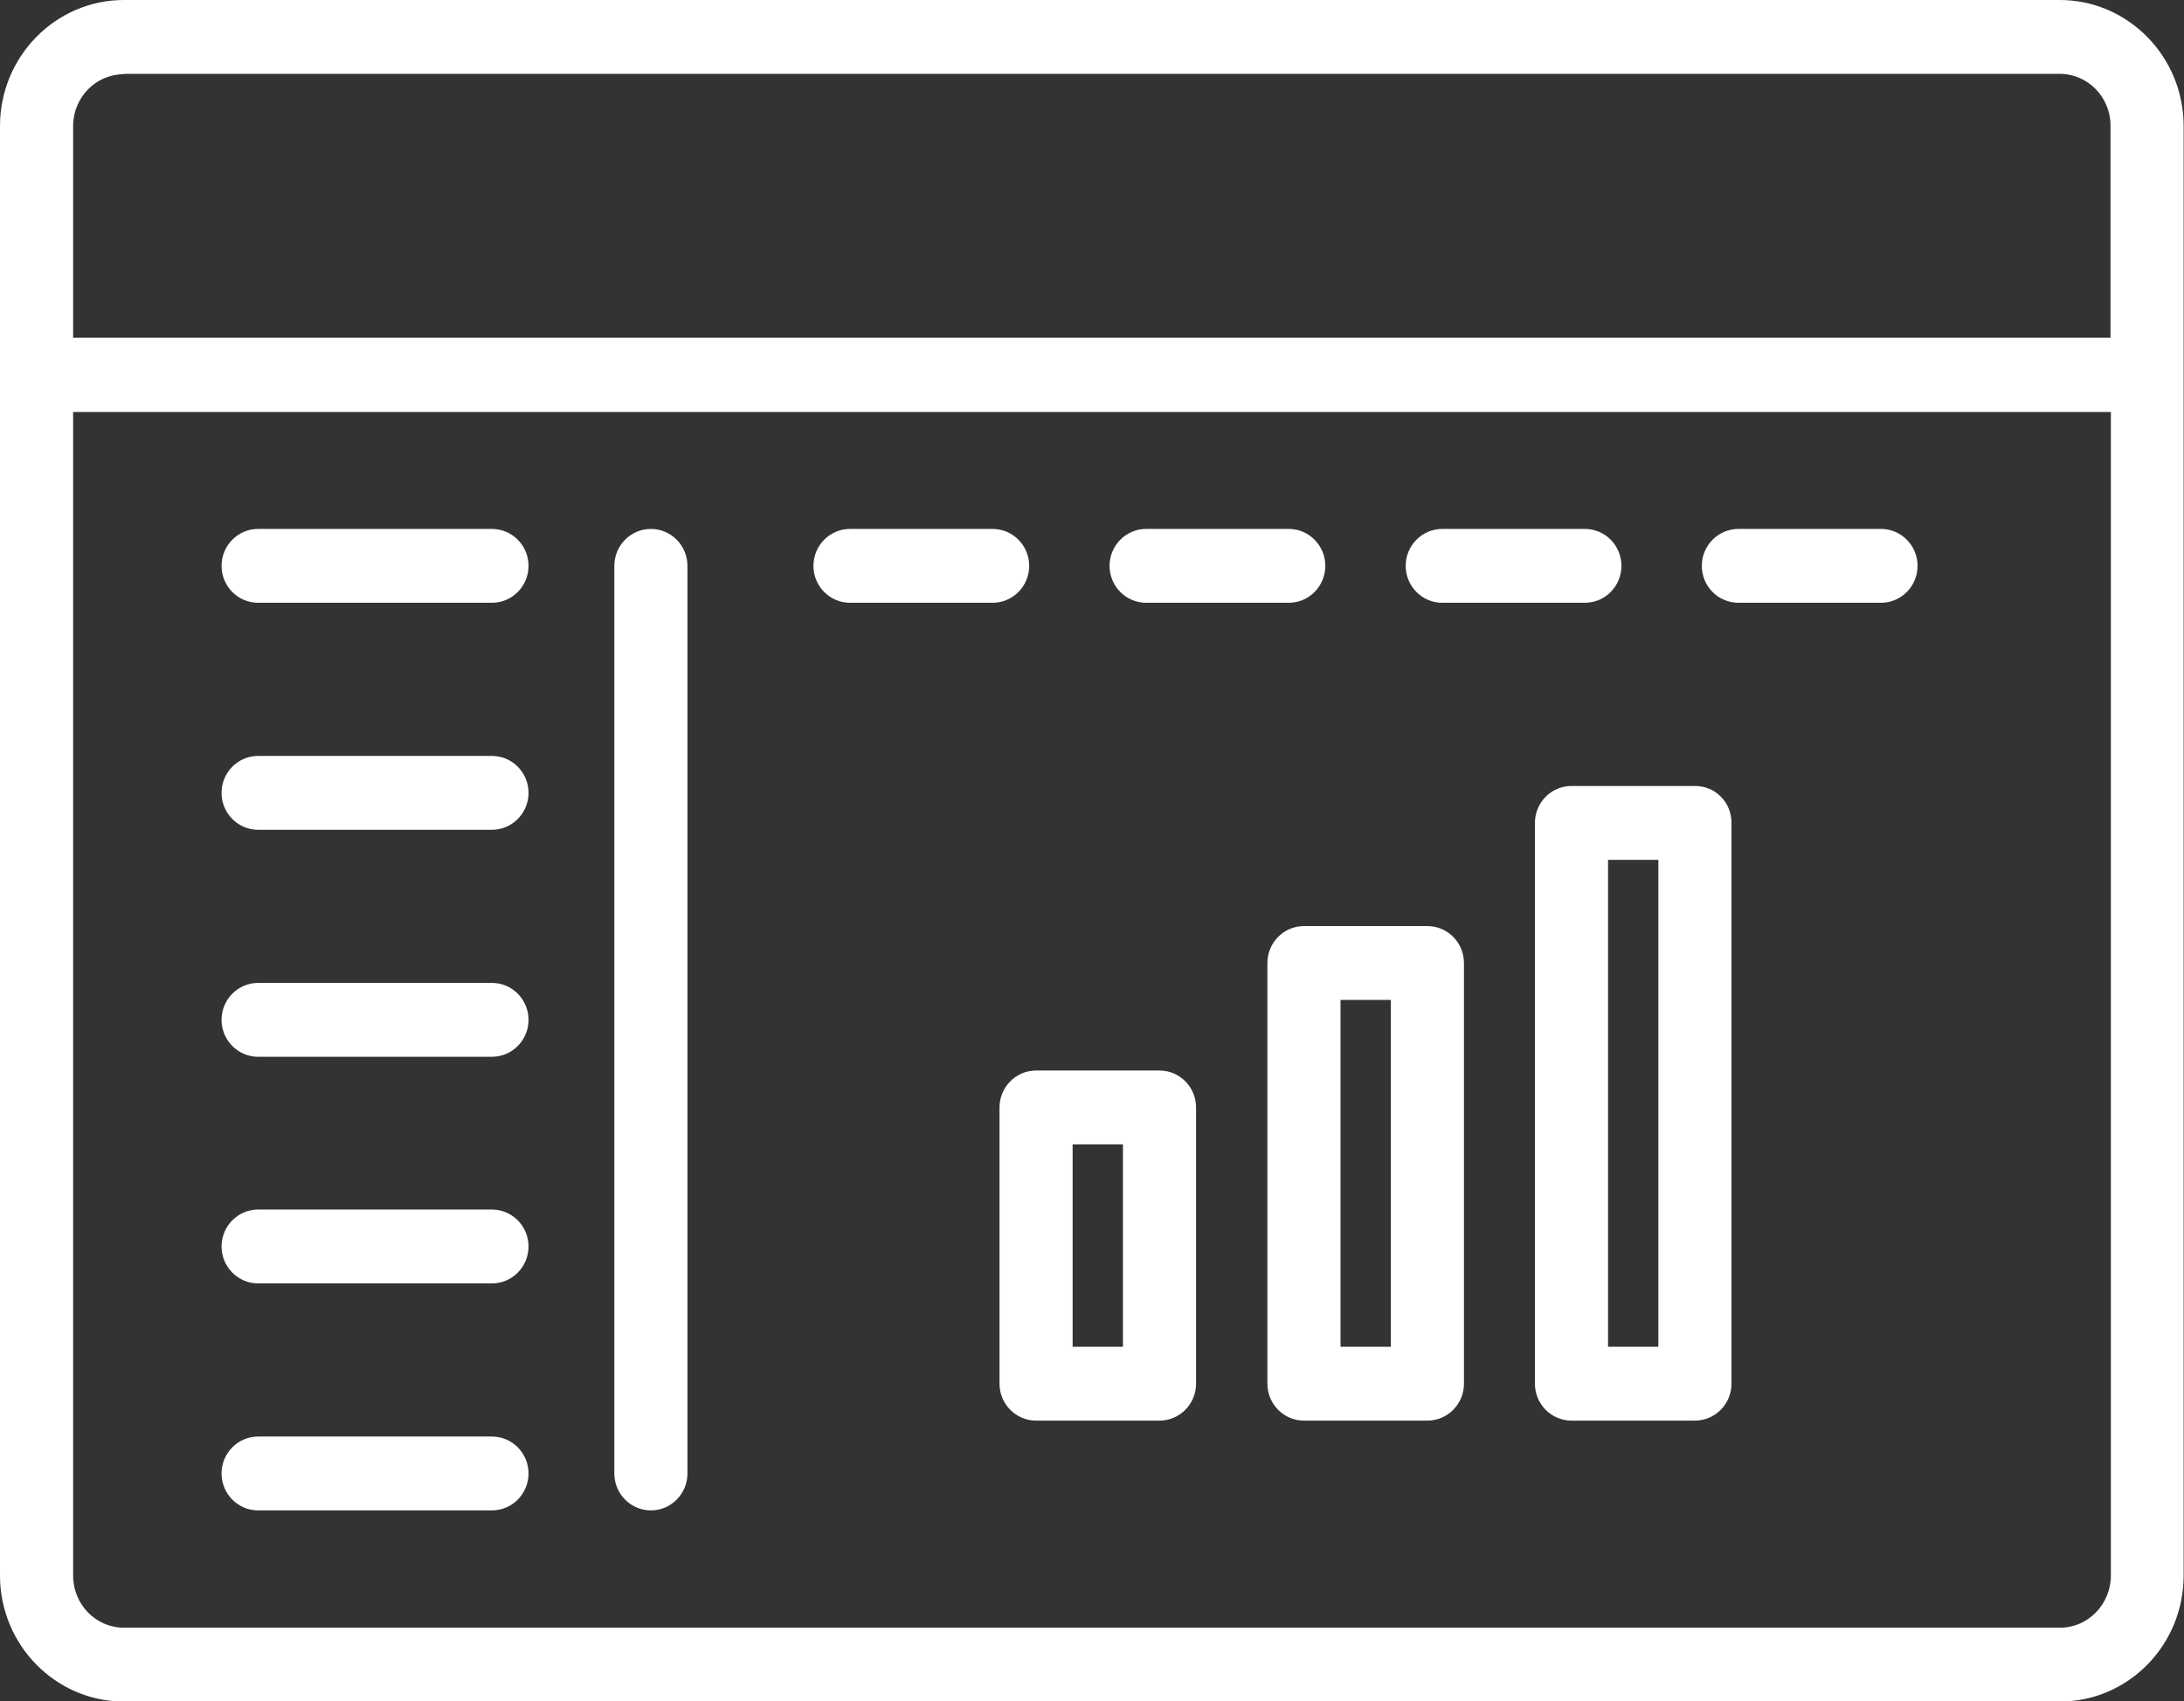
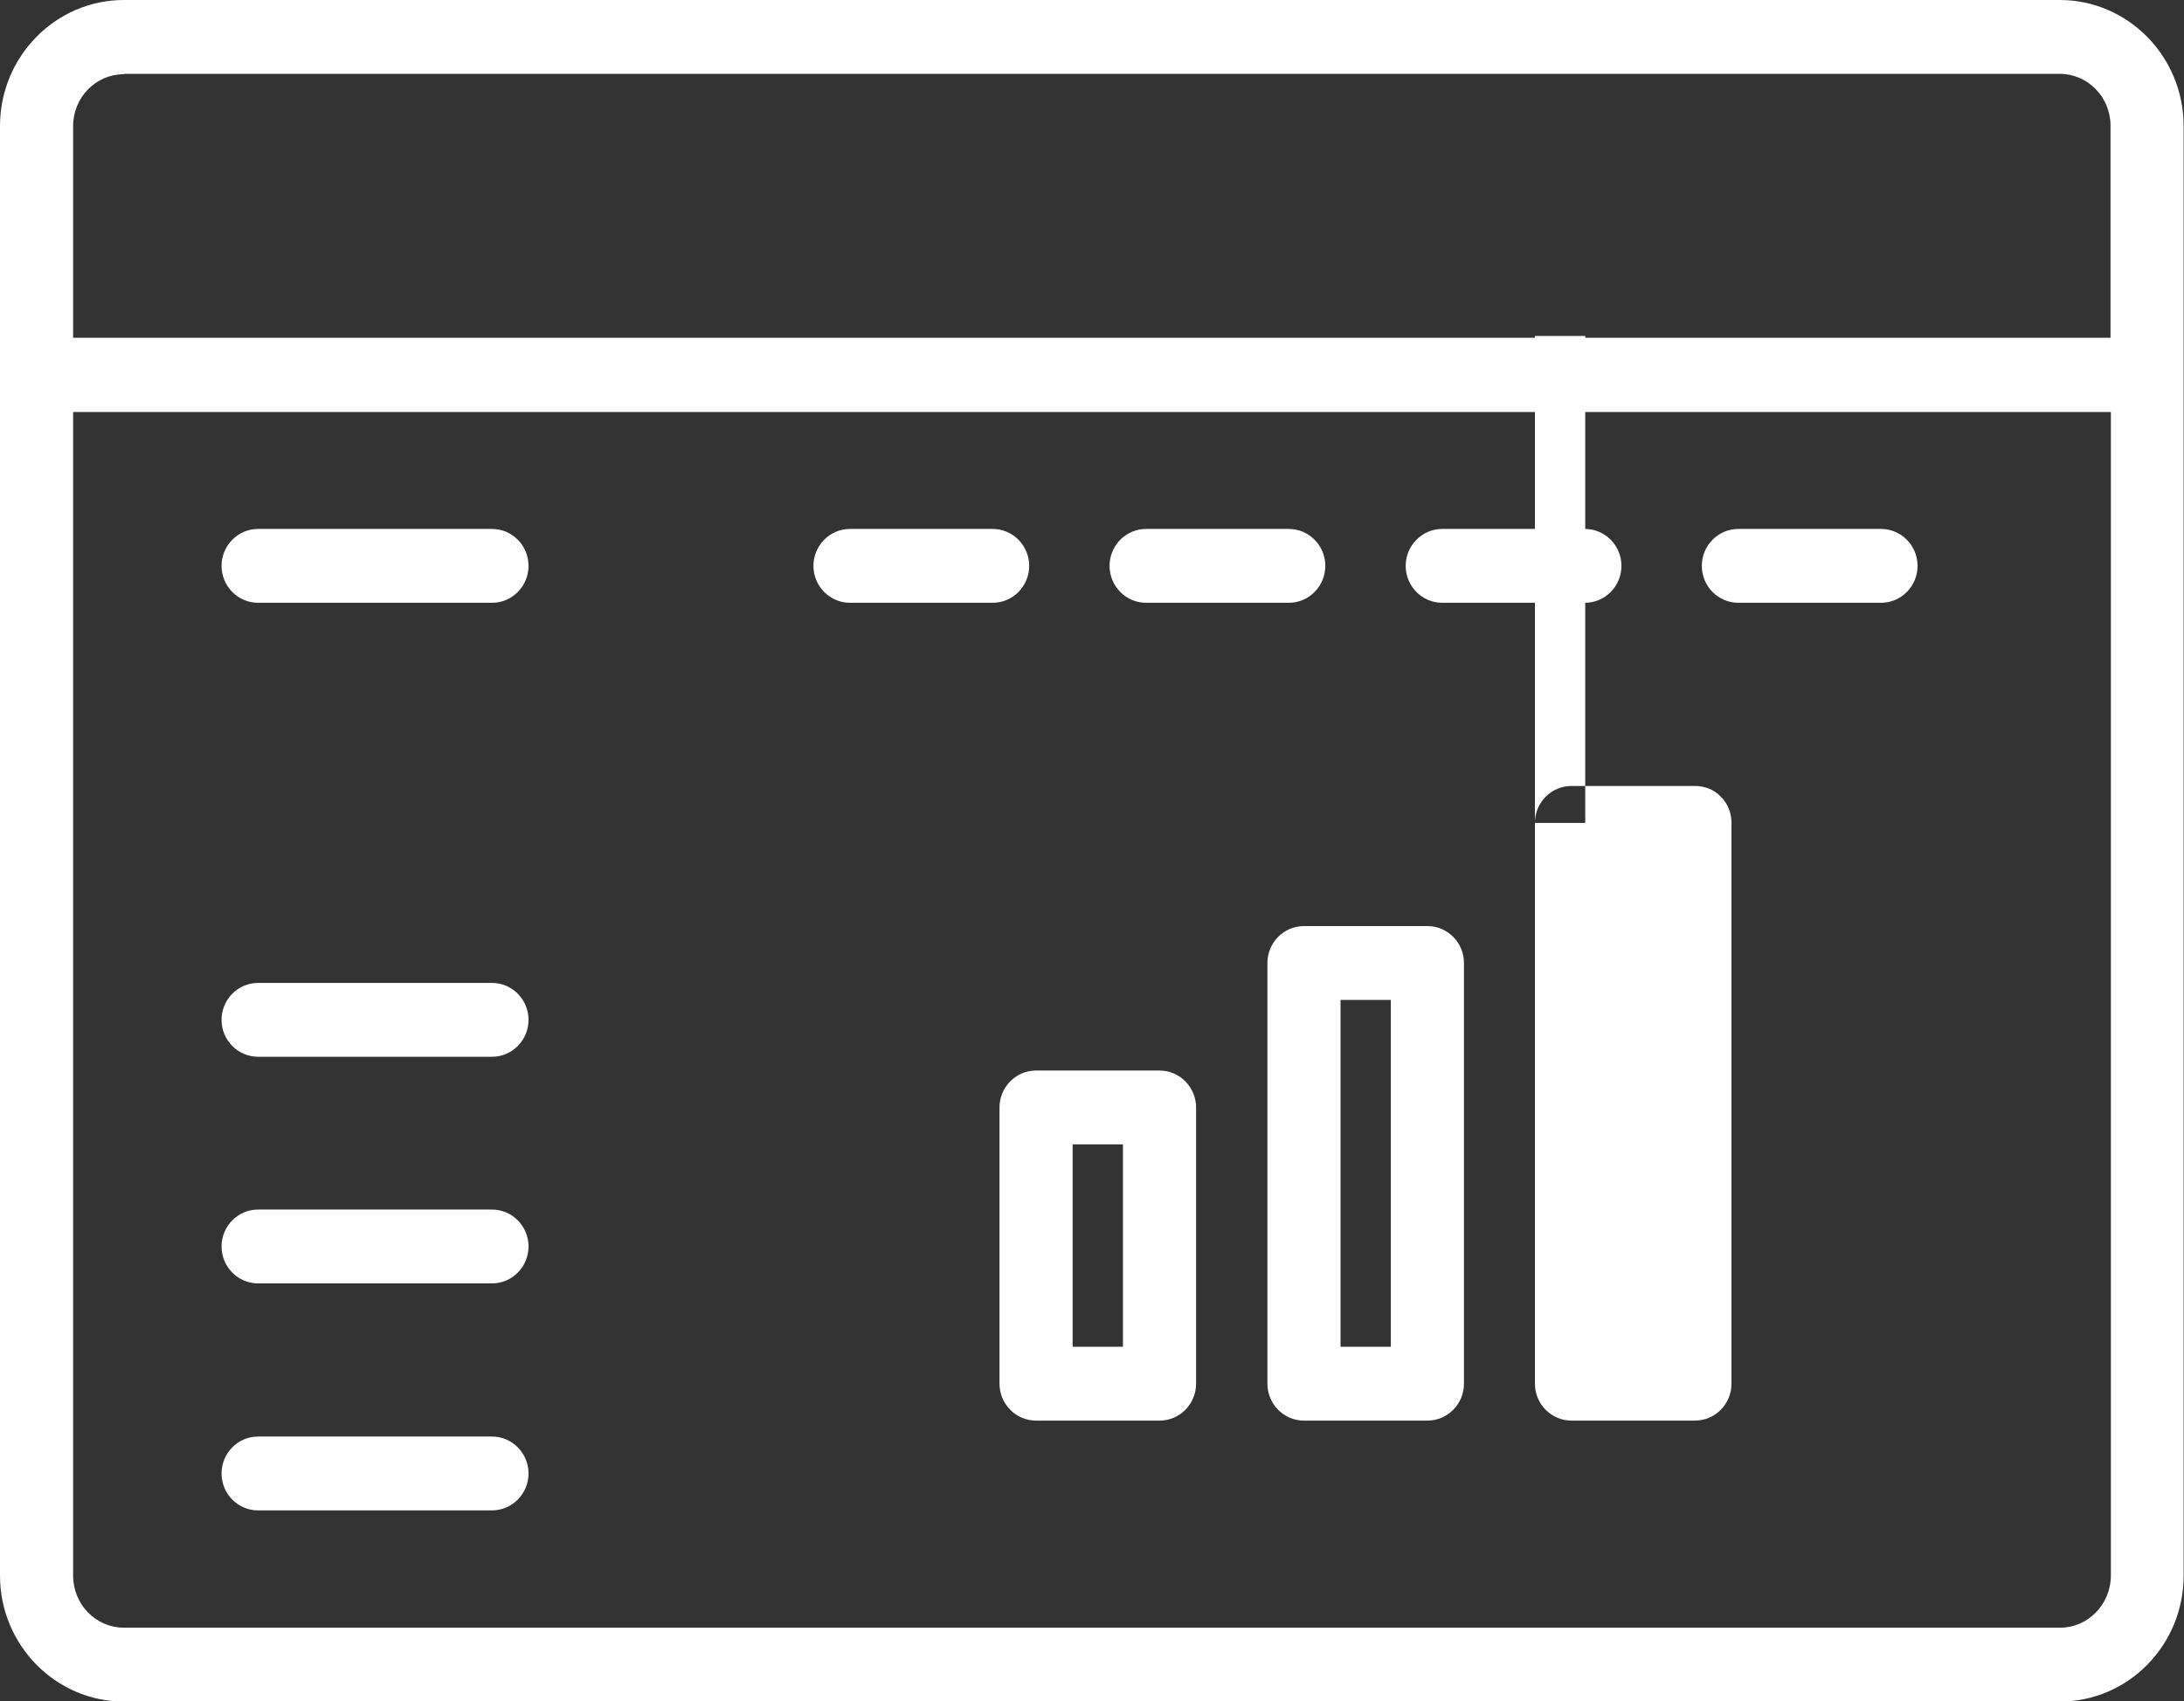
<svg xmlns="http://www.w3.org/2000/svg" id="_Слой_2" data-name="Слой_2" viewBox="0 0 60.33 46.99">
  <rect x="0" y="0" width="60.33" height="46.99" fill="#333333" stroke="none" />
  <defs>
    <style> .cls-1 { fill: #fff; } </style>
  </defs>
  <g id="_Слой_1-2" data-name="Слой_1">
    <g>
      <path class="cls-1" d="M39.84,16.65h3.94c.56,0,1.01-.46,1.01-1.02s-.45-1.02-1.01-1.02h-3.94c-.56,0-1.01.46-1.01,1.02s.45,1.02,1.01,1.02Z" />
      <path class="cls-1" d="M39.43,25.58h-3.41c-.56,0-1.01.46-1.01,1.02v11.62c0,.56.45,1.02,1.01,1.02h3.41c.56,0,1.01-.46,1.01-1.02v-11.62c0-.56-.45-1.02-1.01-1.02ZM37.03,37.2v-9.58h1.39v9.58h-1.39Z" />
      <path class="cls-1" d="M27.61,30.59v7.63c0,.56.45,1.02,1.01,1.02h3.41c.56,0,1.01-.46,1.01-1.02v-7.63c0-.56-.45-1.02-1.01-1.02h-3.41c-.56,0-1.01.46-1.01,1.02ZM31.02,31.61v5.59h-1.39v-5.59h1.39Z" />
      <path class="cls-1" d="M48.02,16.65h3.94c.56,0,1.01-.46,1.01-1.02s-.45-1.02-1.01-1.02h-3.94c-.56,0-1.01.46-1.01,1.02s.45,1.02,1.01,1.02Z" />
-       <path class="cls-1" d="M42.4,22.73v15.49c0,.56.45,1.02,1.01,1.02h3.41c.56,0,1.01-.46,1.01-1.02v-15.49c0-.27-.1-.53-.29-.72-.19-.2-.45-.3-.72-.3h-3.41c-.56,0-1.01.46-1.01,1.02ZM44.42,37.2v-13.45h1.39v13.45h-1.39Z" />
+       <path class="cls-1" d="M42.4,22.73v15.49c0,.56.45,1.02,1.01,1.02h3.41c.56,0,1.01-.46,1.01-1.02v-15.49c0-.27-.1-.53-.29-.72-.19-.2-.45-.3-.72-.3h-3.41c-.56,0-1.01.46-1.01,1.02Zv-13.45h1.39v13.45h-1.39Z" />
      <path class="cls-1" d="M31.66,16.65h3.94c.56,0,1.01-.46,1.01-1.02s-.45-1.02-1.01-1.02h-3.94c-.56,0-1.01.46-1.01,1.02s.45,1.02,1.01,1.02Z" />
      <path class="cls-1" d="M23.48,16.65h3.94c.56,0,1.01-.46,1.01-1.02s-.45-1.02-1.01-1.02h-3.94c-.56,0-1.01.46-1.01,1.02s.45,1.02,1.01,1.02Z" />
      <path class="cls-1" d="M7.13,29.19h6.46c.56,0,1.01-.46,1.01-1.02s-.45-1.02-1.01-1.02h-6.46c-.56,0-1.01.46-1.01,1.02s.45,1.02,1.01,1.02Z" />
      <path class="cls-1" d="M7.13,41.72h6.46c.56,0,1.01-.46,1.01-1.02s-.45-1.02-1.01-1.02h-6.46c-.56,0-1.01.46-1.01,1.02s.45,1.02,1.01,1.02Z" />
      <path class="cls-1" d="M56.9,0H3.42C1.54,0,0,1.56,0,3.48v40.04c0,1.92,1.54,3.48,3.42,3.48h53.48c1.89,0,3.42-1.56,3.42-3.48V3.48c0-1.92-1.54-3.48-3.42-3.48ZM2.02,11.38h56.29v32.14c0,.79-.63,1.44-1.4,1.44H3.42c-.77,0-1.4-.64-1.4-1.44V11.38ZM3.42,2.04h53.48c.77,0,1.4.64,1.4,1.43v5.86H2.02V3.48c0-.79.63-1.43,1.4-1.43Z" />
      <path class="cls-1" d="M7.13,35.45h6.46c.56,0,1.01-.46,1.01-1.02s-.45-1.02-1.01-1.02h-6.46c-.56,0-1.01.46-1.01,1.02s.45,1.02,1.01,1.02Z" />
-       <path class="cls-1" d="M17.98,41.72c.56,0,1.01-.46,1.01-1.02V15.63c0-.56-.45-1.02-1.01-1.02s-1.01.46-1.01,1.02v25.07c0,.56.45,1.02,1.01,1.02Z" />
-       <path class="cls-1" d="M7.13,22.92h6.46c.56,0,1.01-.46,1.01-1.02s-.45-1.02-1.01-1.02h-6.46c-.56,0-1.01.46-1.01,1.02s.45,1.02,1.01,1.02Z" />
      <path class="cls-1" d="M7.13,16.65h6.46c.56,0,1.01-.46,1.01-1.02s-.45-1.02-1.01-1.02h-6.46c-.56,0-1.01.46-1.01,1.02s.45,1.02,1.01,1.02Z" />
    </g>
  </g>
</svg>